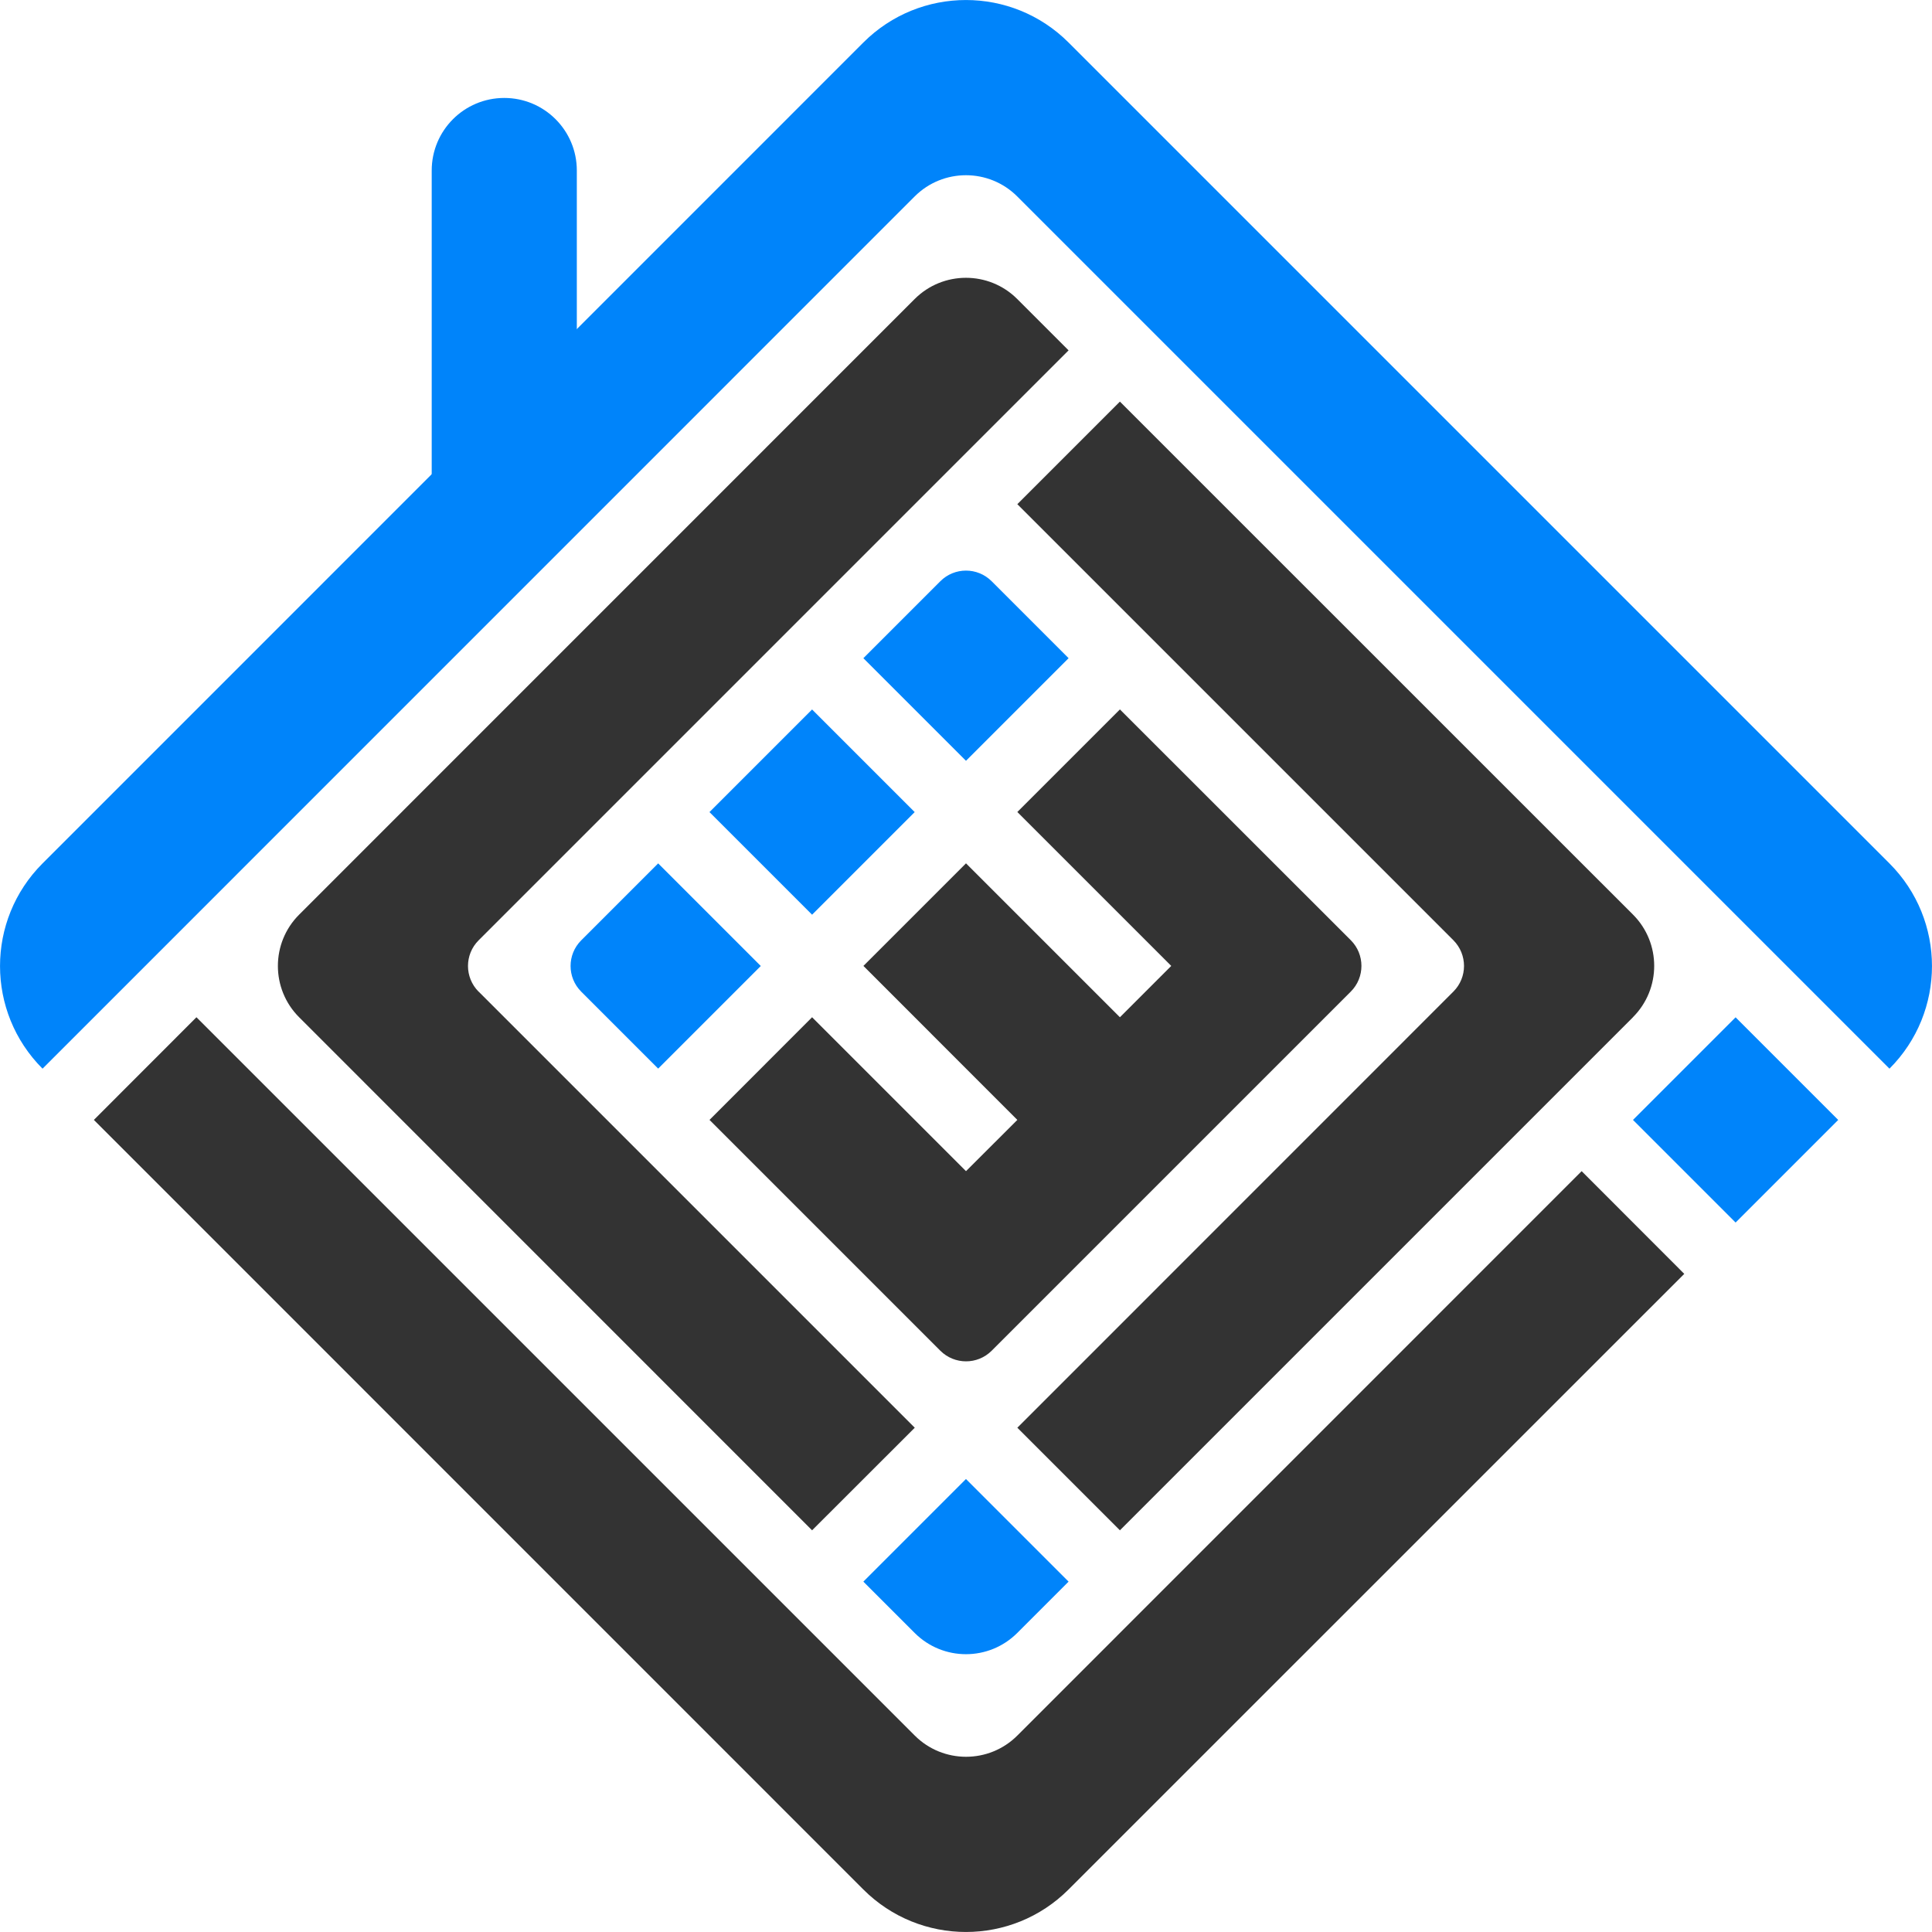
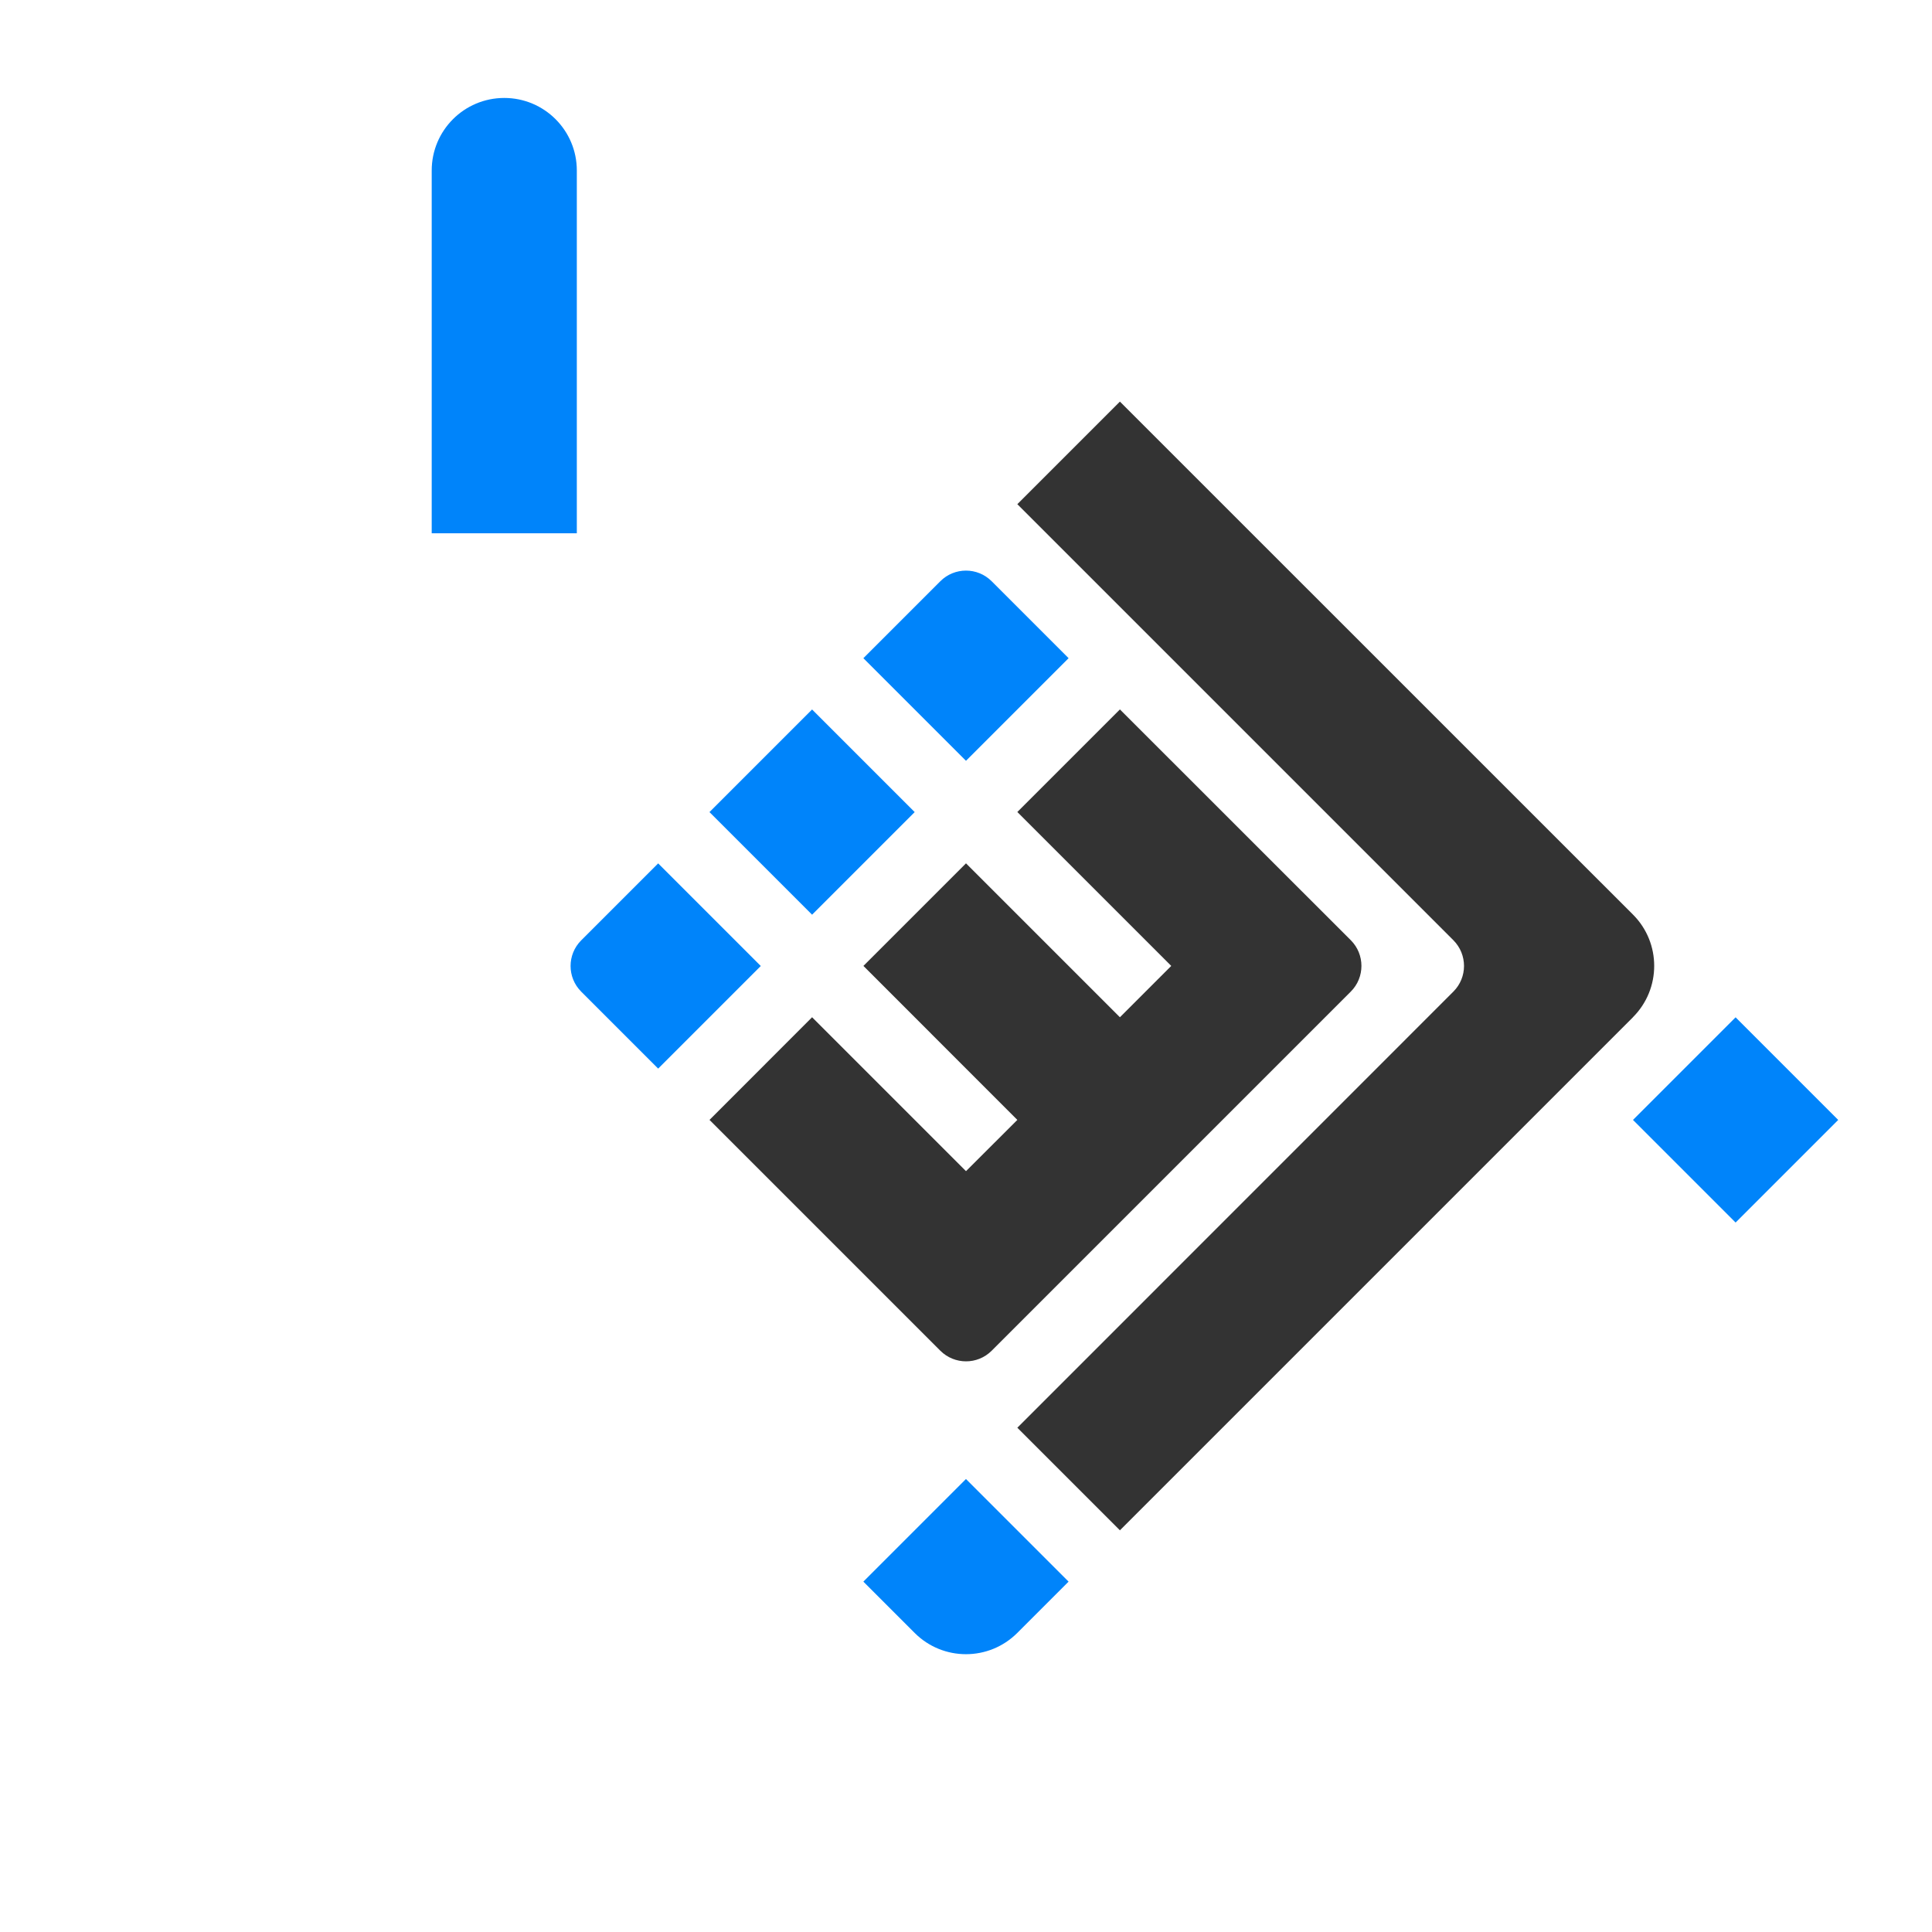
<svg xmlns="http://www.w3.org/2000/svg" id="Layer_2" data-name="Layer 2" viewBox="0 0 213.02 213.02">
  <defs>
    <style>
      .cls-1 {
        fill: #0084fa;
      }

      .cls-1, .cls-2 {
        stroke-width: 0px;
      }

      .cls-2 {
        fill: #333;
      }
    </style>
  </defs>
  <g id="Layer_1-2" data-name="Layer 1">
    <path class="cls-1" d="M98.51,64.57h12c2.21,0,4,1.79,4,4v12h-16v-16h0Z" transform="translate(-20.12 96.57) rotate(-45)" />
    <rect class="cls-1" x="81.54" y="81.54" width="16" height="16" transform="translate(-37.09 89.54) rotate(-45)" />
    <path class="cls-1" d="M68.57,98.51h12v16h-16v-12c0-2.21,1.79-4,4-4Z" transform="translate(-54.06 82.51) rotate(-45)" />
    <path class="cls-2" d="M180.05,112.16l-56.57,56.57-11.31-11.31,48.08-48.09c1.56-1.56,1.56-4.09,0-5.66l-48.08-48.08,11.31-11.31,56.57,56.56c3.12,3.12,3.12,8.19,0,11.31Z" />
-     <path class="cls-2" d="M52.77,109.33l48.09,48.09-11.32,11.31-56.56-56.57c-3.12-3.12-3.12-8.19,0-11.31L100.85,32.97c3.12-3.12,8.19-3.12,11.31,0l5.66,5.66L52.77,103.68c-1.56,1.56-1.56,4.09,0,5.66Z" />
-     <path class="cls-1" d="M98.51,166.39h16v16h-8c-4.42,0-8-3.58-8-8v-8h0Z" transform="translate(-92.12 126.39) rotate(-45)" />
+     <path class="cls-1" d="M98.51,166.39h16v16h-8c-4.42,0-8-3.58-8-8h0Z" transform="translate(-92.12 126.39) rotate(-45)" />
    <rect class="cls-1" x="183.36" y="115.48" width="16" height="16" transform="translate(-31.26 171.48) rotate(-45)" />
-     <path class="cls-2" d="M185.71,140.45l-67.89,67.88c-6.25,6.25-16.38,6.25-22.63,0L10.35,123.48l11.31-11.32,79.2,79.2c3.12,3.12,8.19,3.12,11.31,0l62.22-62.23,11.31,11.32Z" />
-     <path class="cls-1" d="M208.33,95.2L117.82,4.69c-6.25-6.25-16.38-6.25-22.63,0L4.69,95.2c-6.25,6.25-6.25,16.38,0,22.63h0S100.85,21.66,100.85,21.66c3.12-3.12,8.19-3.12,11.31,0l96.17,96.17h0c6.25-6.25,6.25-16.38,0-22.63Z" />
    <path class="cls-2" d="M148.94,109.33l-39.6,39.6c-1.56,1.56-4.09,1.56-5.66,0l-25.45-25.45,11.31-11.32,16.97,16.97,5.66-5.65-16.97-16.98,11.31-11.31,16.97,16.97,5.66-5.66-16.97-16.97,11.31-11.31,25.46,25.45c1.56,1.56,1.56,4.1,0,5.66Z" />
    <path class="cls-1" d="M55.6,10.8h0c4.42,0,8,3.58,8,8v40h-16V18.8c0-4.42,3.58-8,8-8Z" />
  </g>
</svg>